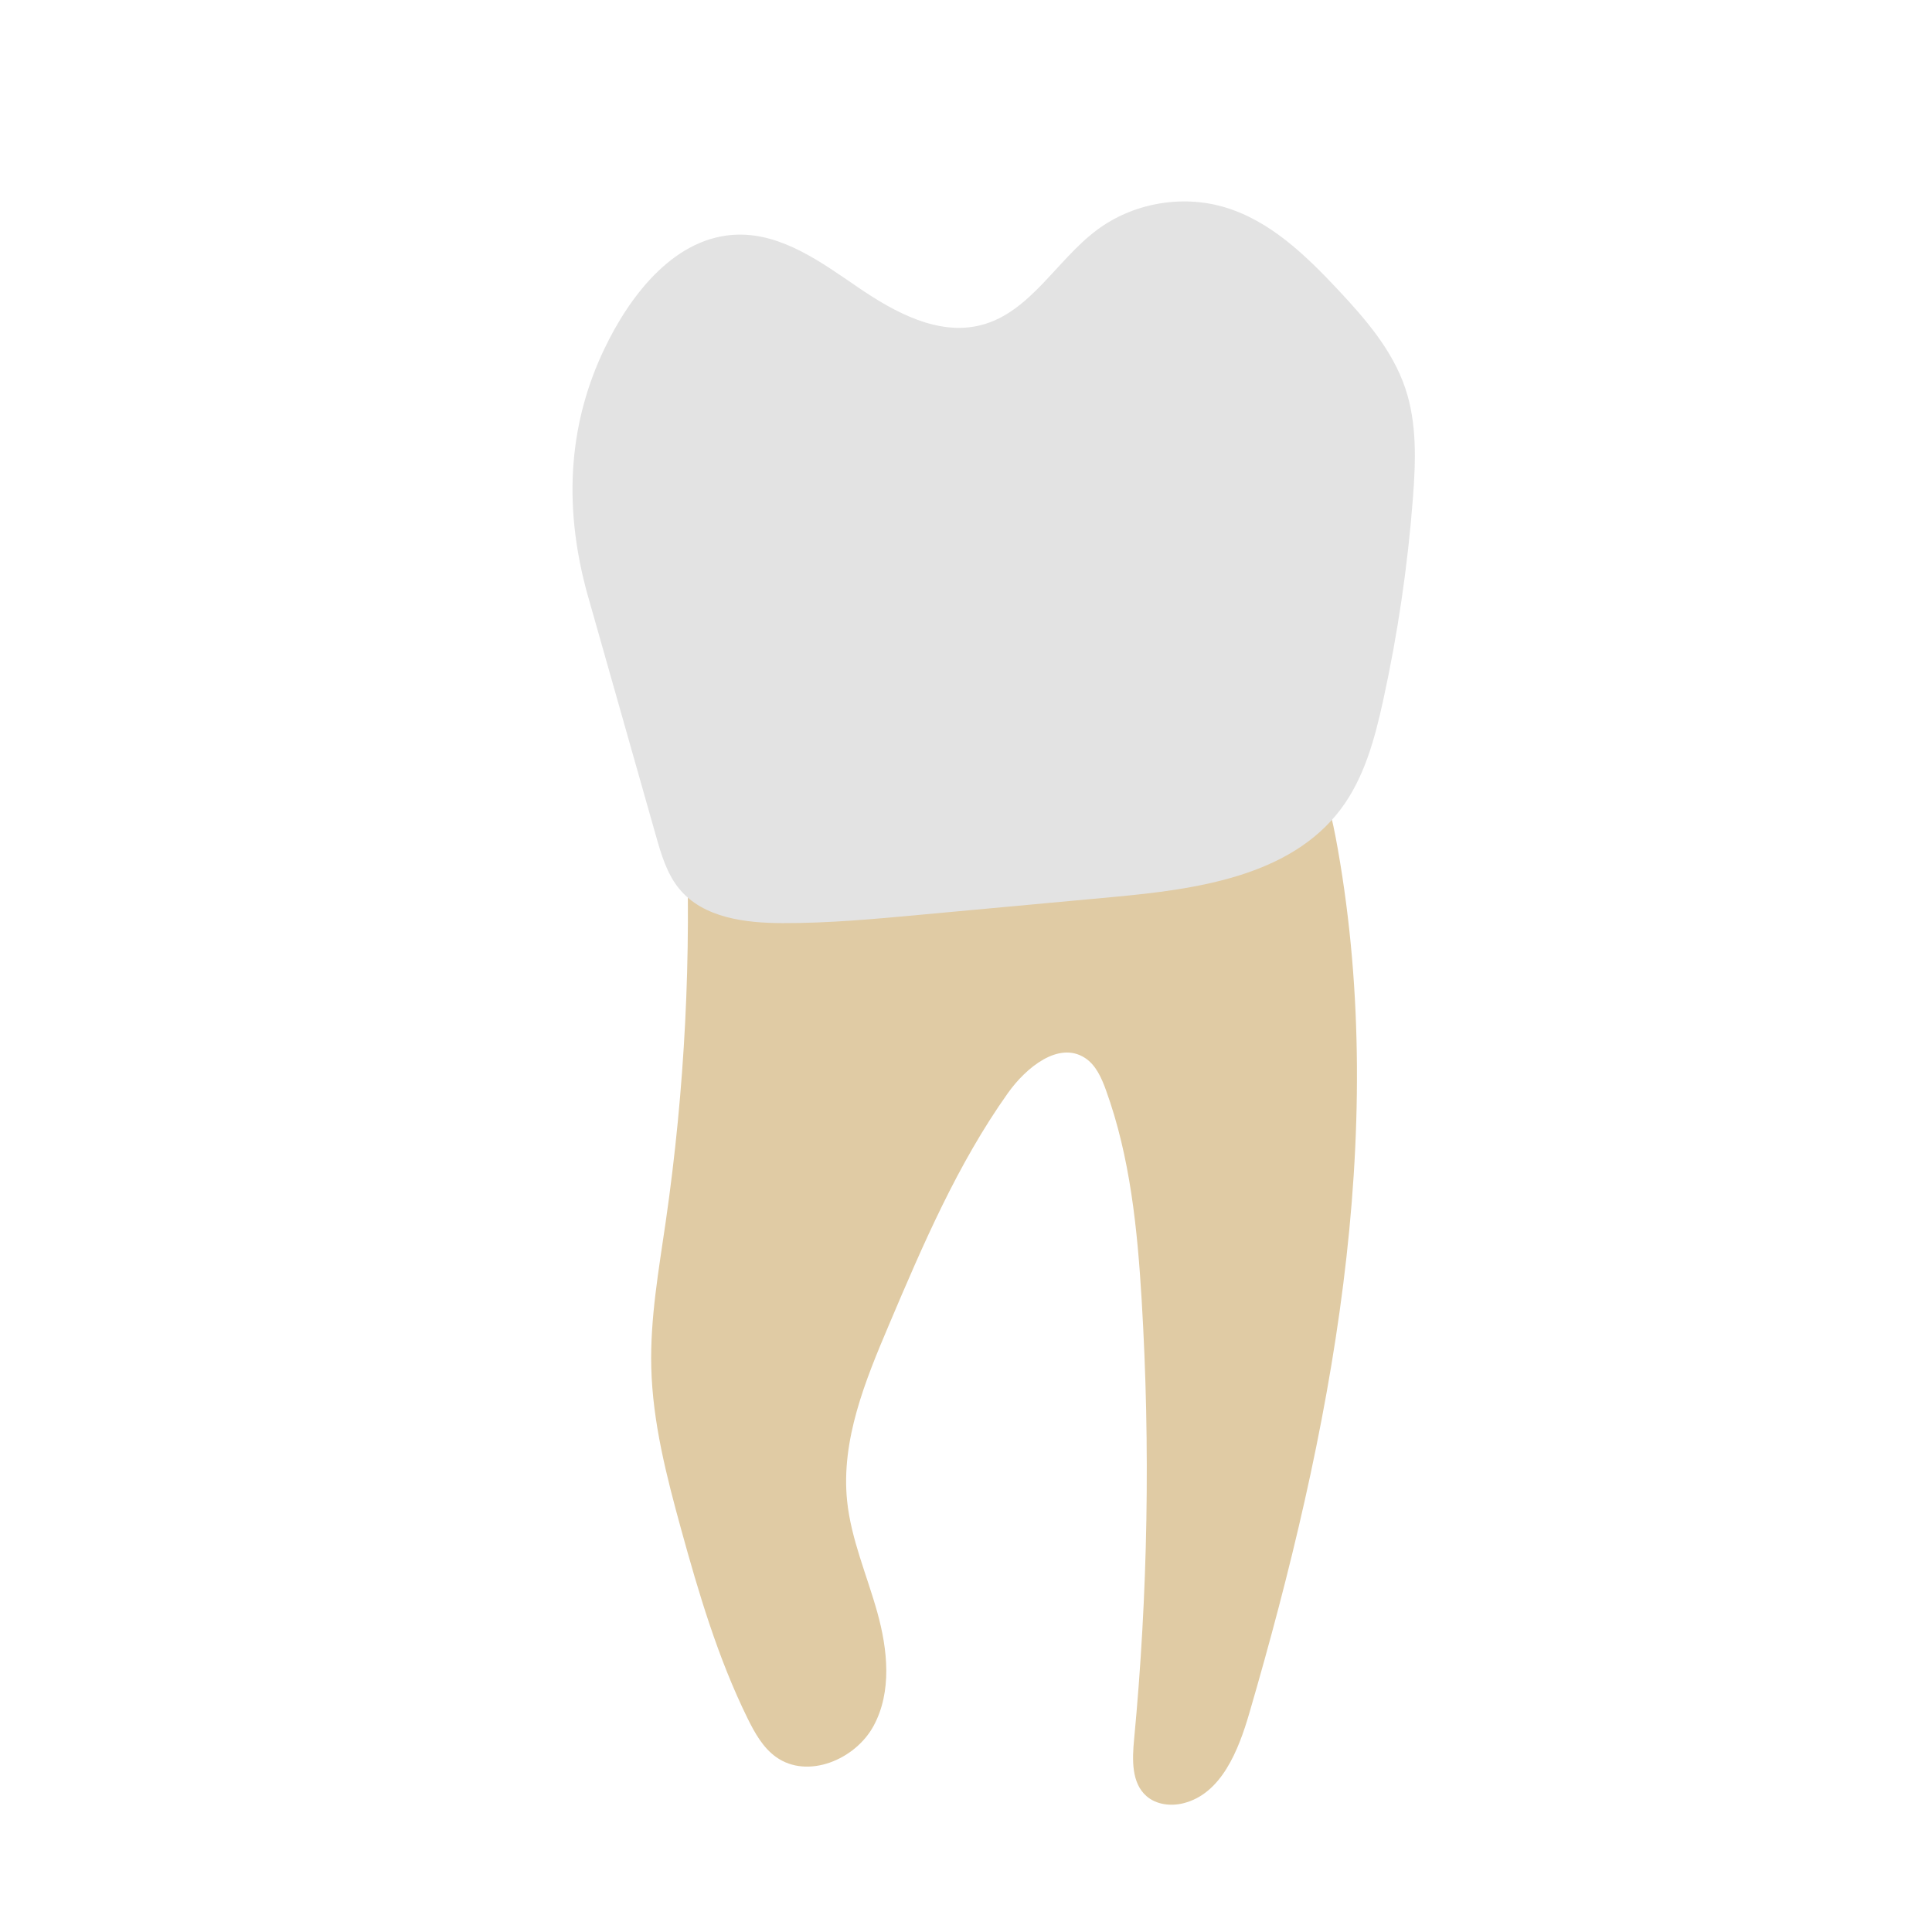
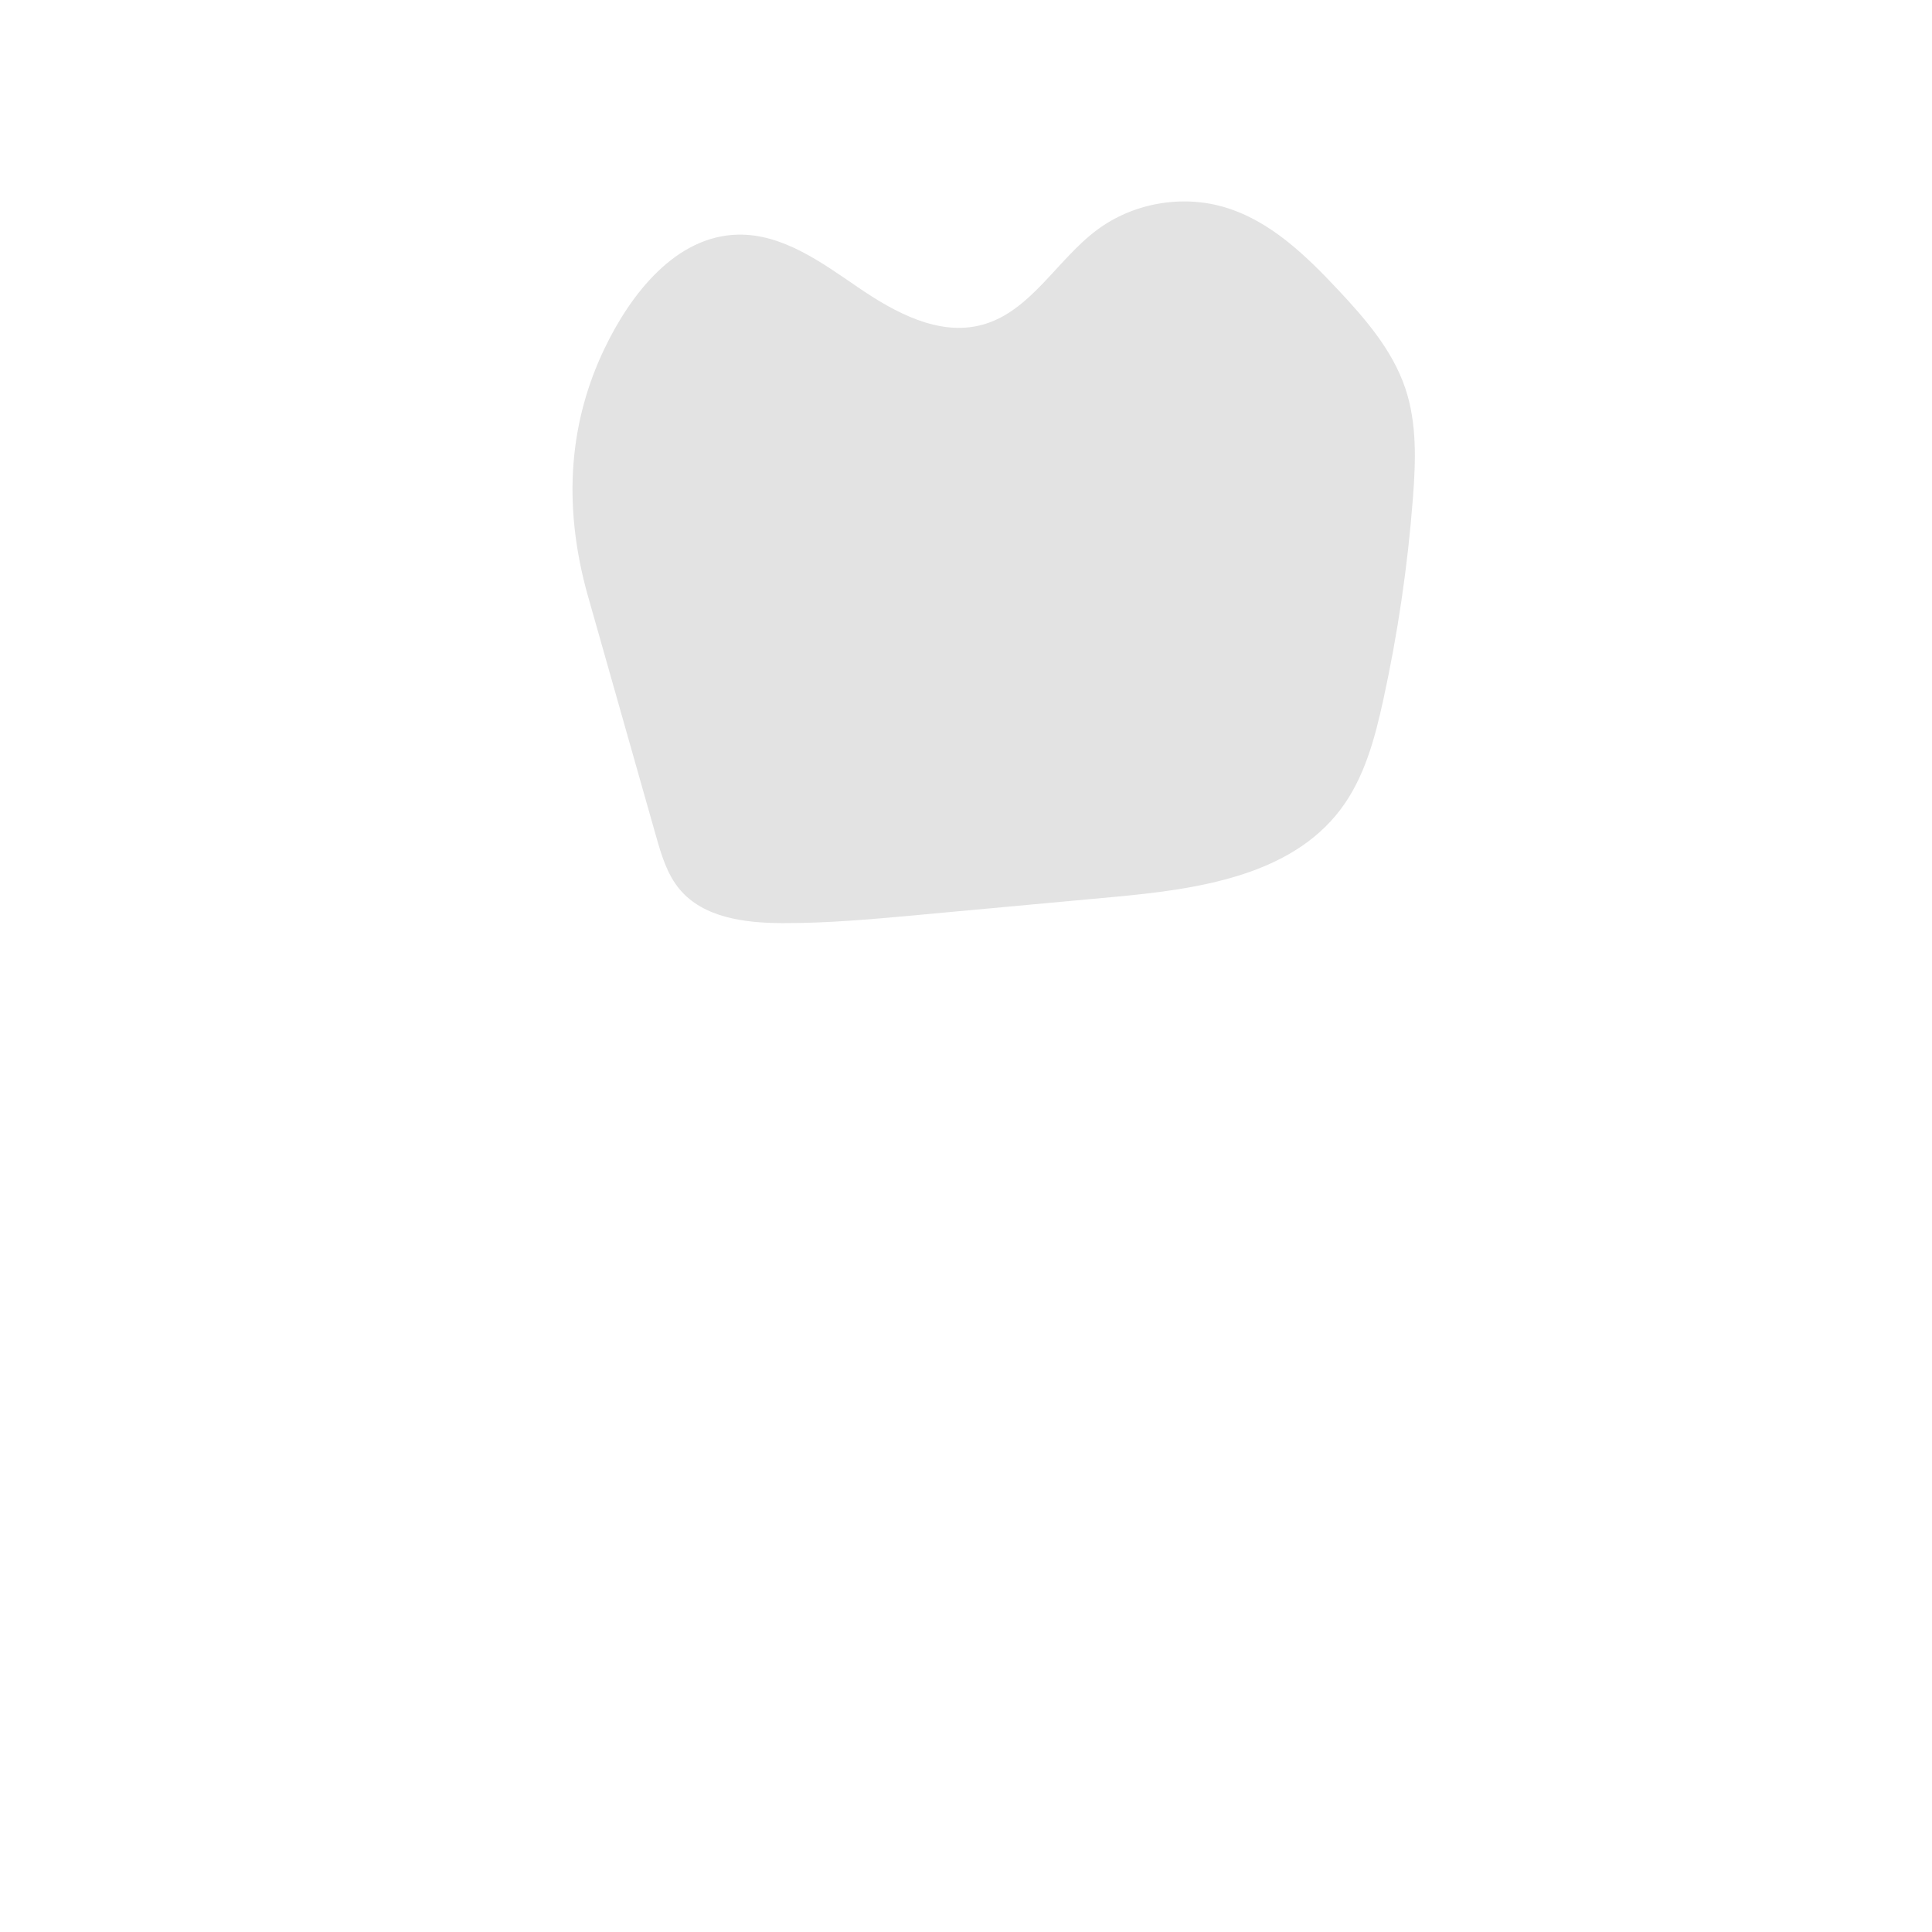
<svg xmlns="http://www.w3.org/2000/svg" id="Ebene_1" viewBox="0 0 420 420">
  <defs>
    <style>.cls-1{fill:#e3e3e3;}.cls-2{fill:#e0cba4;}</style>
  </defs>
-   <path class="cls-2" d="M149.13,178.73c1.23,29.01-.25,58.13-4.41,86.87-1.52,10.51-3.4,21.04-3.14,31.65,.3,11.92,3.3,23.59,6.46,35.09,3.87,14.06,8.04,28.12,14.47,41.21,1.56,3.16,3.34,6.37,6.21,8.42,6.85,4.88,17.24,.58,21.22-6.83,3.98-7.41,3.04-16.49,.79-24.59-2.25-8.1-5.72-15.94-6.58-24.3-1.34-13.18,3.92-26.04,9.1-38.24,7.39-17.42,14.91-34.97,25.87-50.4,3.94-5.54,11.01-11.32,16.72-7.64,2.39,1.54,3.61,4.33,4.58,7,5.28,14.57,6.84,30.2,7.77,45.67,1.91,31.82,1.36,63.78-1.65,95.51-.41,4.35-.6,9.42,2.68,12.3,2.13,1.87,5.28,2.25,8.04,1.56,8.24-2.05,11.96-11.43,14.33-19.58,17.77-60.95,30.28-125.26,19.25-187.79-1.19-6.77-2.7-13.6-6.03-19.61-3.33-6.01-8.74-11.18-15.42-12.77-11.44-2.72-22.29,5.23-33.18,9.66-15.3,6.23-32.6,5.59-48.79,2.3-7.96-1.62-16.13-3.87-24.09-2.26s-14.56,8.57-14.21,16.77Z" />
  <path class="cls-1" d="M127.89,129.84l14.69,51.8c1.17,4.13,2.41,8.39,5.16,11.68,5.21,6.23,14.27,7.34,22.4,7.36,9.98,.03,19.93-.89,29.87-1.81l41.98-3.87c18.13-1.67,38.45-4.5,49.43-19.03,5.17-6.84,7.45-15.39,9.28-23.76,3.17-14.49,5.33-29.2,6.46-43.98,.61-8,.9-16.24-1.67-23.85-2.79-8.28-8.7-15.08-14.67-21.45-7.02-7.48-14.76-14.96-24.6-17.88-9.35-2.78-19.96-.88-27.76,4.95-8.77,6.55-14.47,17.83-25.05,20.64-9.35,2.48-18.9-2.71-26.89-8.18-7.99-5.46-16.45-11.66-26.12-11.45-13.47,.3-23.29,12.8-29.08,24.96-7.15,15.02-9.4,32.83-3.44,53.86Z" />
</svg>